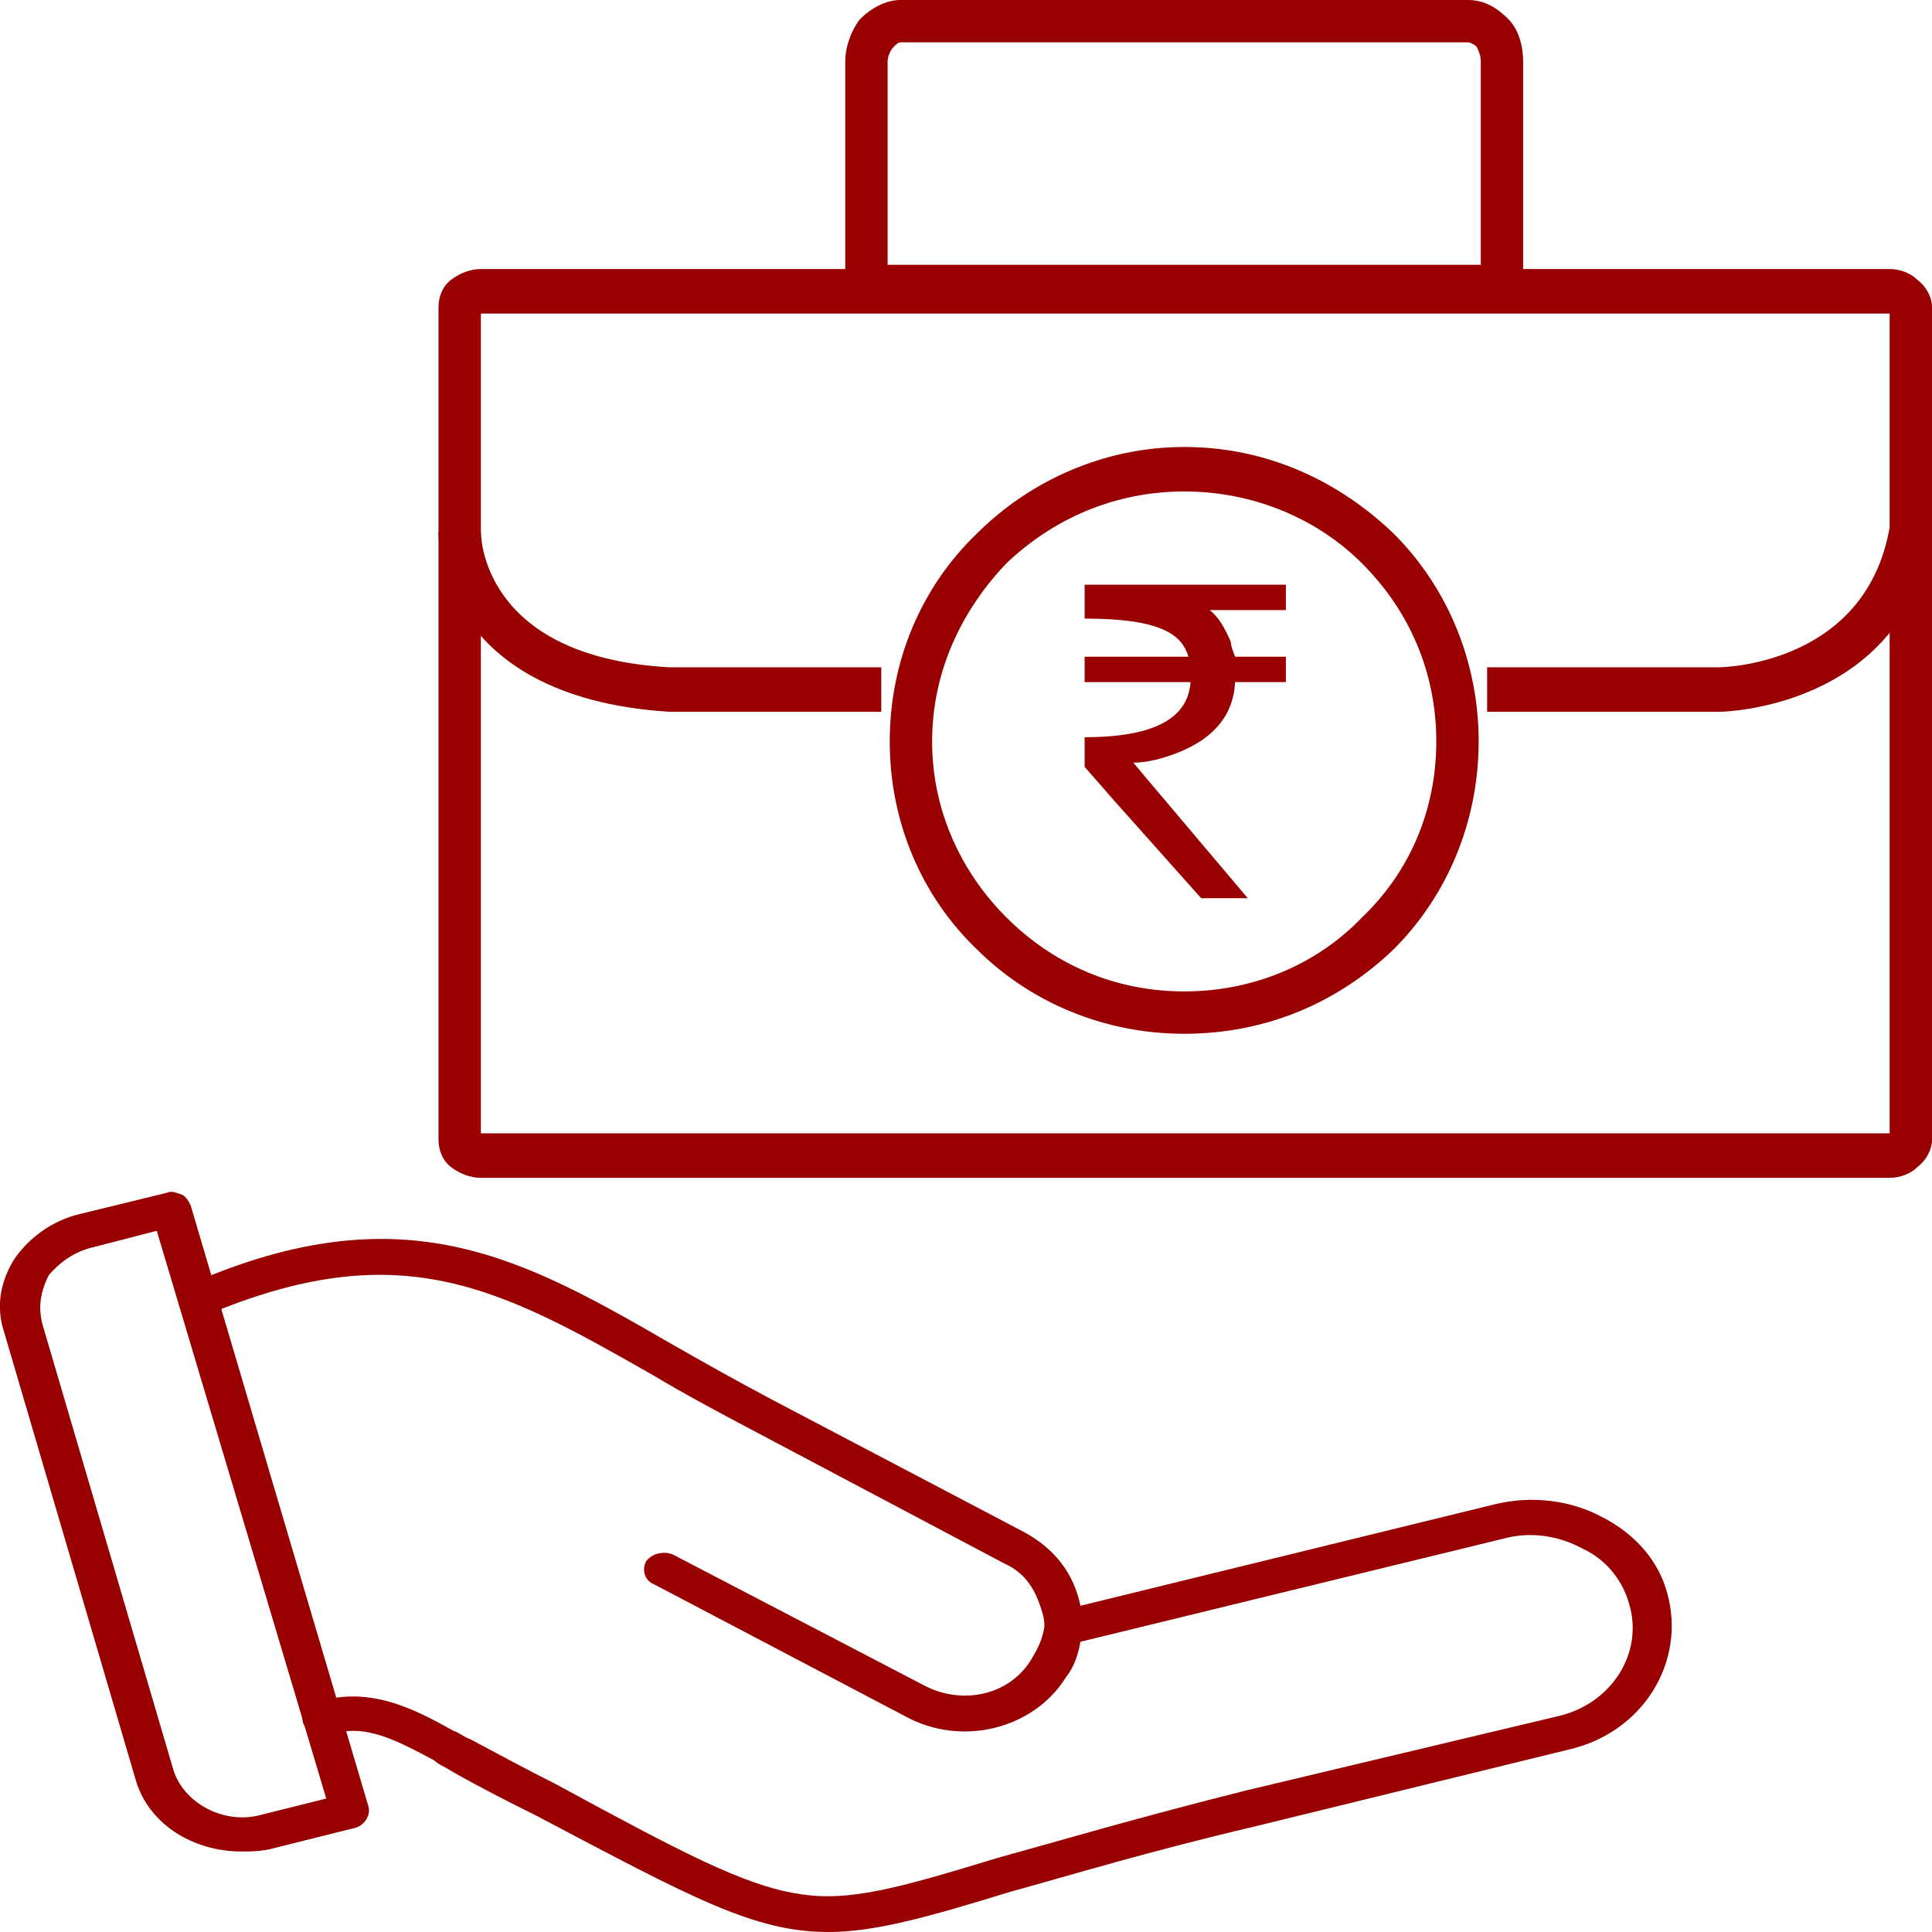
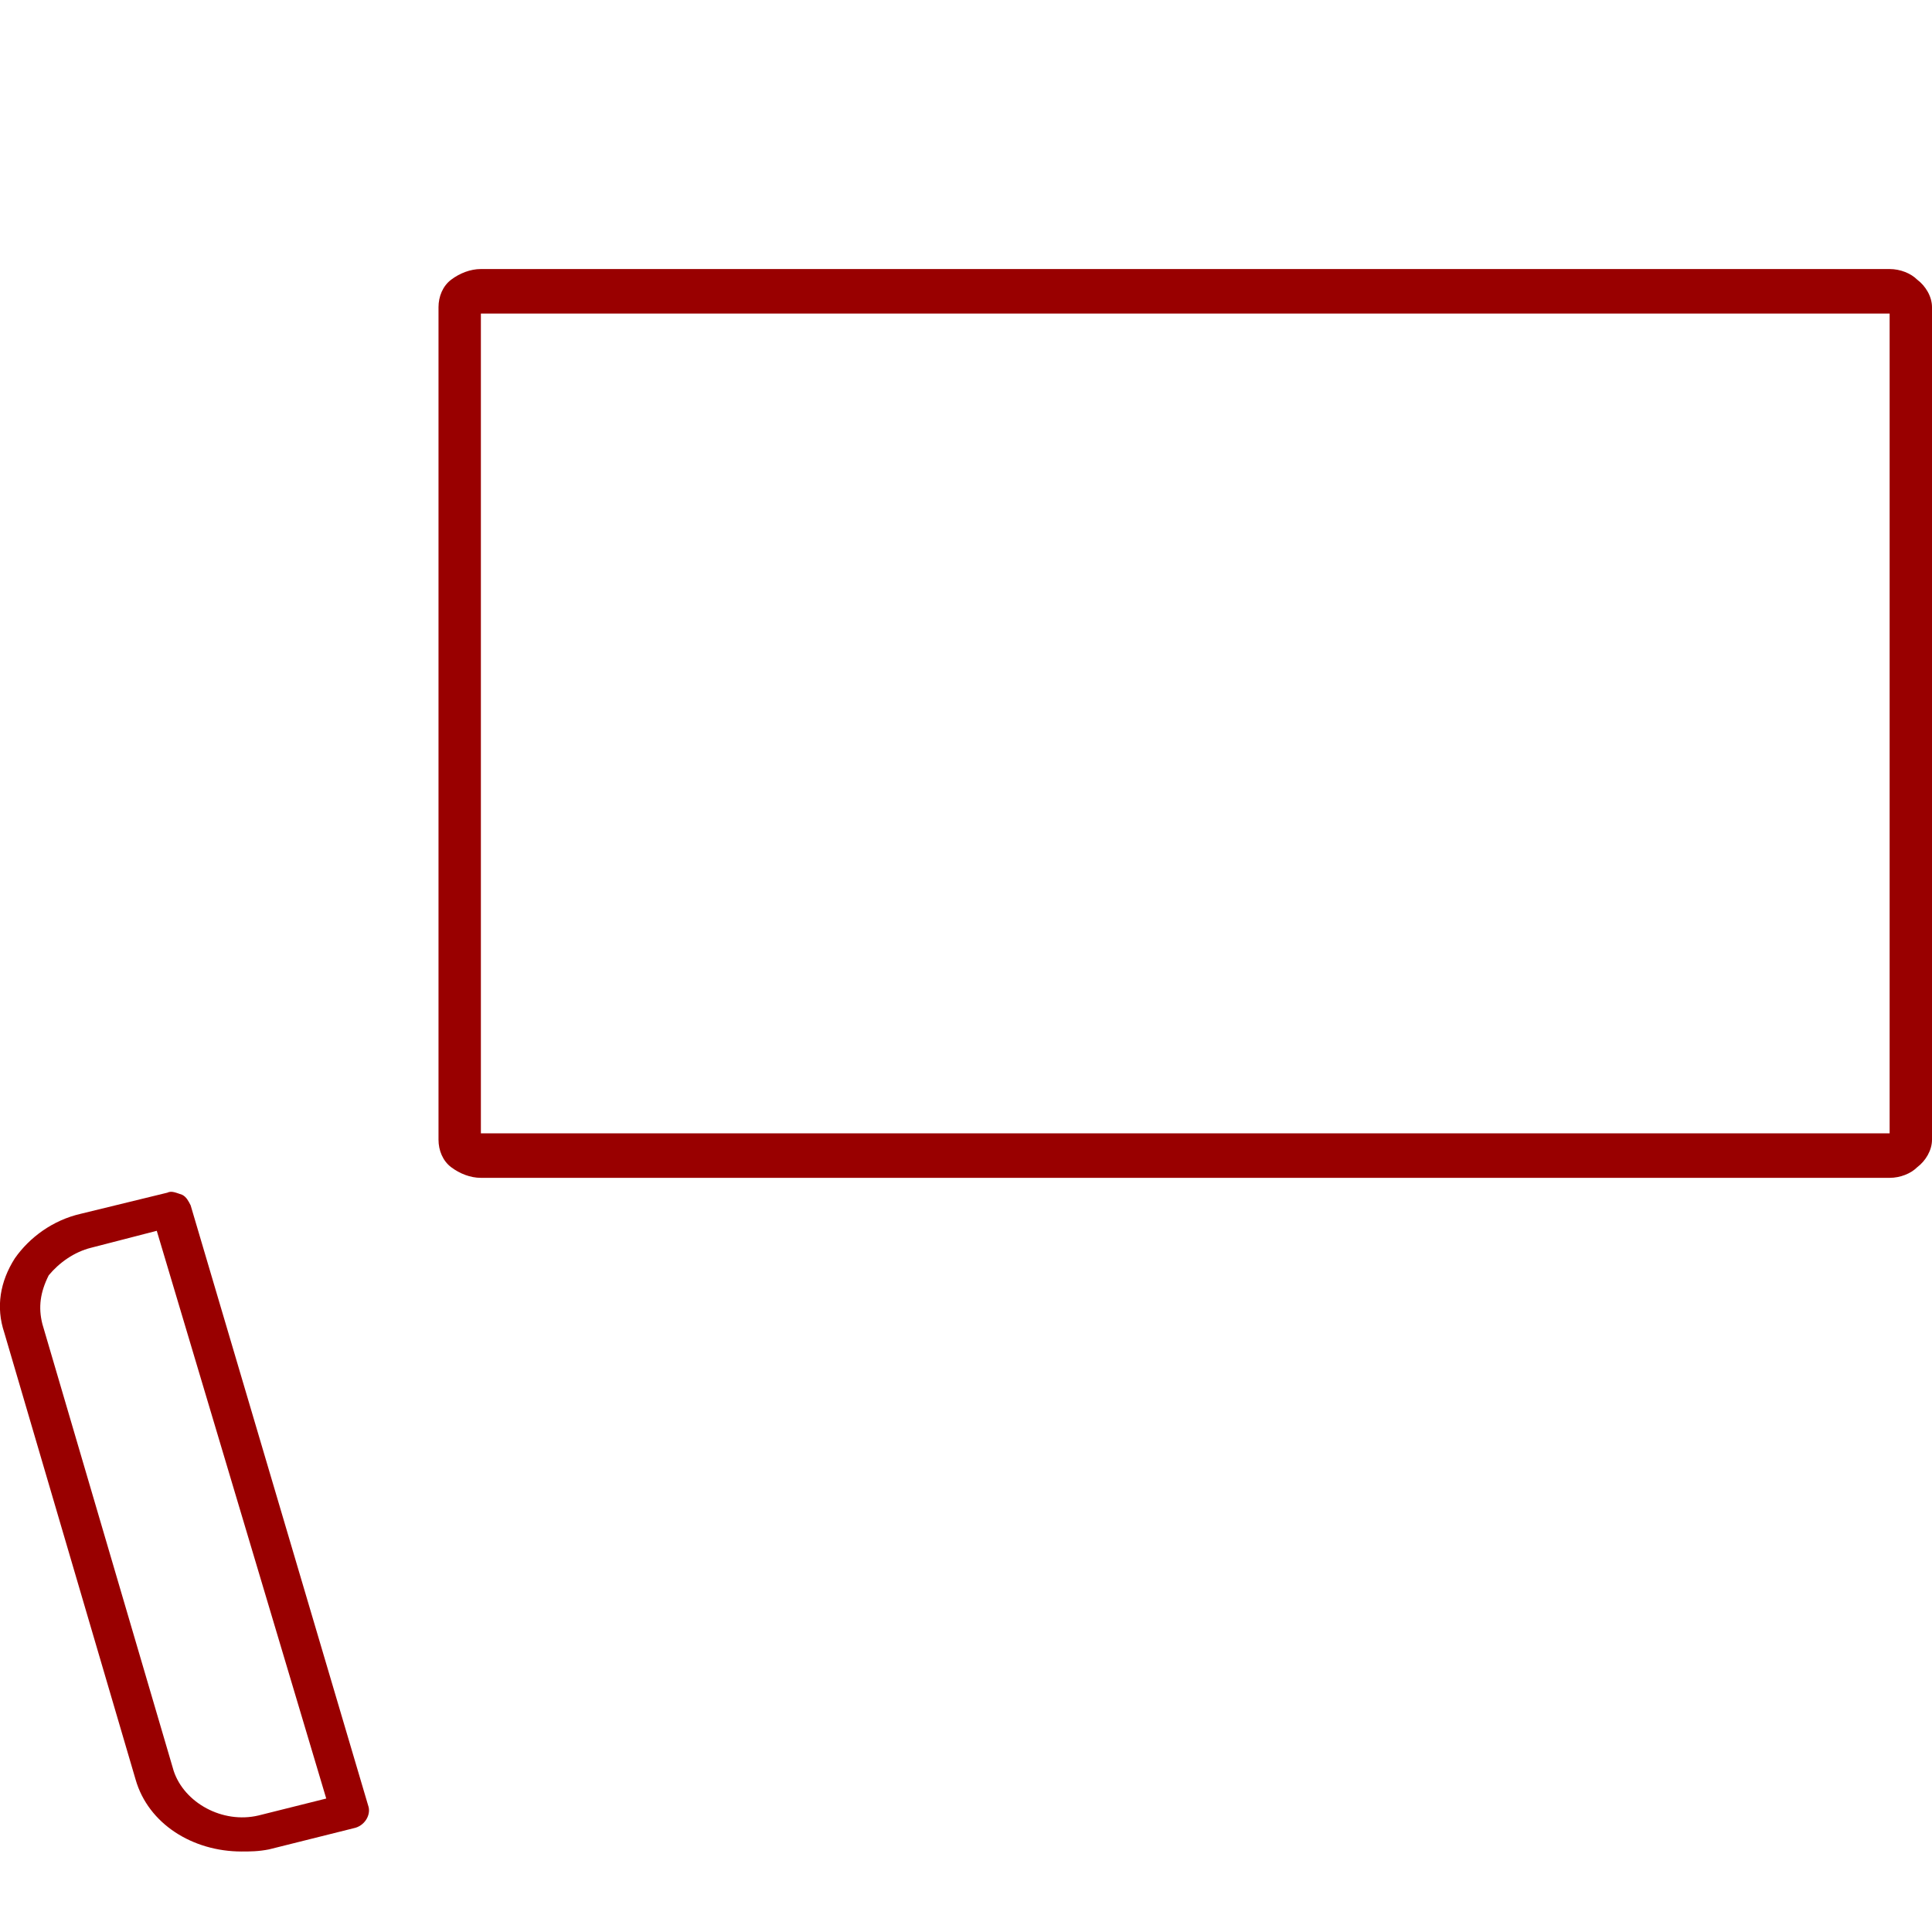
<svg xmlns="http://www.w3.org/2000/svg" xml:space="preserve" width="125px" height="125px" version="1.1" style="shape-rendering:geometricPrecision; text-rendering:geometricPrecision; image-rendering:optimizeQuality; fill-rule:evenodd; clip-rule:evenodd" viewBox="0 0 9.12 9.12">
  <defs>
    <style type="text/css">
   
    .fil0 {fill:#990000;fill-rule:nonzero}
   
  </style>
  </defs>
  <g id="Layer_x0020_1">
    <path class="fil0" d="M2.27 1.27l6.65 0c0.05,0 0.1,0.02 0.13,0.05 0.04,0.03 0.07,0.08 0.07,0.13l0 3.93c0,0.05 -0.03,0.1 -0.07,0.13 -0.03,0.03 -0.08,0.05 -0.13,0.05l-6.65 0c-0.05,0 -0.1,-0.02 -0.14,-0.05 -0.04,-0.03 -0.06,-0.08 -0.06,-0.13l0 -3.93c0,-0.05 0.02,-0.1 0.06,-0.13 0.04,-0.03 0.09,-0.05 0.14,-0.05zm6.65 0.21l-6.65 0 0 3.87 6.65 0 0 -3.87z" />
-     <path class="fil0" d="M4.25 0l2.68 0c0.08,0 0.14,0.04 0.19,0.09 0.05,0.05 0.07,0.13 0.07,0.2l0 1.17 -3.2 0 0 -1.17c0,-0.07 0.03,-0.15 0.07,-0.2 0.05,-0.05 0.12,-0.09 0.19,-0.09zm2.68 0.2l-2.68 0c-0.01,0 -0.02,0.01 -0.03,0.02 -0.02,0.02 -0.03,0.05 -0.03,0.07l0 0.96 2.8 0 0 -0.96c0,-0.03 -0.01,-0.05 -0.02,-0.07 -0.01,-0.01 -0.03,-0.02 -0.04,-0.02z" />
-     <path class="fil0" d="M2.27 2.51c0,0 -0.01,0.59 0.89,0.64l1 0 0 0.21 -1 0c-1.11,-0.07 -1.09,-0.85 -1.09,-0.85l0.2 0zm4.75 0.64l1.09 0c0.06,0 0.7,-0.03 0.81,-0.66l0.2 0.04c-0.14,0.82 -1,0.83 -1,0.83l-1.1 0 0 -0.21z" />
-     <path class="fil0" d="M6.78 3.5c0,-0.33 -0.13,-0.62 -0.35,-0.84 -0.21,-0.21 -0.51,-0.34 -0.84,-0.34 -0.33,0 -0.62,0.13 -0.84,0.34 -0.21,0.22 -0.35,0.51 -0.35,0.84 0,0.33 0.14,0.62 0.35,0.83 0.22,0.22 0.51,0.35 0.84,0.35 0.33,0 0.63,-0.13 0.84,-0.35 0.22,-0.21 0.35,-0.5 0.35,-0.83zm-0.2 -0.98c0.25,0.25 0.4,0.6 0.4,0.98 0,0.38 -0.15,0.73 -0.4,0.98 -0.26,0.25 -0.6,0.4 -0.99,0.4 -0.38,0 -0.73,-0.15 -0.98,-0.4 -0.26,-0.25 -0.41,-0.6 -0.41,-0.98 0,-0.38 0.15,-0.73 0.41,-0.98 0.25,-0.25 0.6,-0.41 0.98,-0.41 0.39,0 0.73,0.16 0.99,0.41z" />
-     <path class="fil0" d="M3.91 9.12c-0.35,0 -0.64,-0.16 -1.38,-0.55 -0.12,-0.06 -0.26,-0.13 -0.4,-0.21 -0.03,-0.02 -0.06,-0.03 -0.08,-0.05 -0.17,-0.09 -0.33,-0.18 -0.49,-0.12 -0.05,0.02 -0.11,0 -0.12,-0.04 -0.03,-0.04 0,-0.09 0.04,-0.11 0.26,-0.09 0.48,0.03 0.66,0.13 0.03,0.01 0.05,0.03 0.08,0.04 0.15,0.08 0.28,0.15 0.4,0.21 0.59,0.32 0.89,0.48 1.15,0.52 0.24,0.04 0.48,-0.03 0.94,-0.17 0.29,-0.08 0.66,-0.19 1.18,-0.32l1.47 -0.35c0.25,-0.06 0.4,-0.3 0.33,-0.53 -0.03,-0.11 -0.11,-0.21 -0.22,-0.26 -0.11,-0.06 -0.24,-0.08 -0.36,-0.05l-2.01 0.49c-0.01,0.06 -0.03,0.12 -0.07,0.17 -0.15,0.24 -0.49,0.33 -0.76,0.18l-1.18 -0.62c-0.05,-0.02 -0.06,-0.07 -0.04,-0.11 0.03,-0.04 0.09,-0.05 0.13,-0.03l1.19 0.62c0.18,0.09 0.4,0.04 0.5,-0.13 0.03,-0.05 0.05,-0.09 0.06,-0.15 0,0 0,-0.01 0,-0.01 0,-0.03 -0.01,-0.06 -0.02,-0.09 -0.03,-0.09 -0.08,-0.16 -0.17,-0.2l-1.19 -0.63c-0.17,-0.09 -0.32,-0.17 -0.47,-0.26 -0.72,-0.41 -1.19,-0.67 -2.11,-0.28 -0.04,0.02 -0.1,0 -0.12,-0.04 -0.02,-0.04 0,-0.09 0.05,-0.11 1.01,-0.44 1.57,-0.12 2.28,0.29 0.14,0.08 0.3,0.17 0.47,0.26l1.18 0.62c0.15,0.08 0.24,0.2 0.27,0.35l1.96 -0.48c0.17,-0.04 0.35,-0.02 0.5,0.06 0.16,0.08 0.27,0.21 0.31,0.36 0.09,0.32 -0.11,0.66 -0.47,0.74l-1.47 0.36c-0.51,0.12 -0.87,0.23 -1.16,0.31 -0.39,0.12 -0.64,0.19 -0.86,0.19l0 0z" />
    <path class="fil0" d="M0.74 5.81l-0.31 0.08c-0.08,0.02 -0.15,0.07 -0.2,0.13 -0.04,0.08 -0.05,0.15 -0.03,0.23l0.62 2.11c0.05,0.15 0.23,0.25 0.4,0.21l0.32 -0.08 -0.8 -2.68 0 0zm0.4 2.93c-0.23,0 -0.44,-0.13 -0.5,-0.34l-0.62 -2.11c-0.04,-0.12 -0.02,-0.24 0.05,-0.35 0.07,-0.1 0.18,-0.18 0.31,-0.21l0.41 -0.1c0.02,-0.01 0.04,0 0.07,0.01 0.02,0.01 0.03,0.03 0.04,0.05l0.84 2.84c0.01,0.04 -0.02,0.09 -0.07,0.1l-0.4 0.1c-0.05,0.01 -0.09,0.01 -0.13,0.01l0 0z" />
-     <path class="fil0" d="M6.07 2.76l0 0.12 -0.36 0c0.04,0.03 0.07,0.08 0.1,0.15 0,0.02 0.01,0.04 0.02,0.07l0.24 0 0 0.12 -0.24 0c-0.01,0.23 -0.21,0.32 -0.35,0.36 -0.07,0.02 -0.12,0.02 -0.13,0.02l0.05 0.06 0.49 0.58 -0.22 0 -0.41 -0.46 -0.14 -0.16 0 -0.14c0.38,0 0.49,-0.12 0.5,-0.26l-0.5 0 0 -0.12 0.49 0c-0.03,-0.1 -0.12,-0.18 -0.49,-0.18l0 -0.16 0.95 0 0 0z" />
  </g>
</svg>